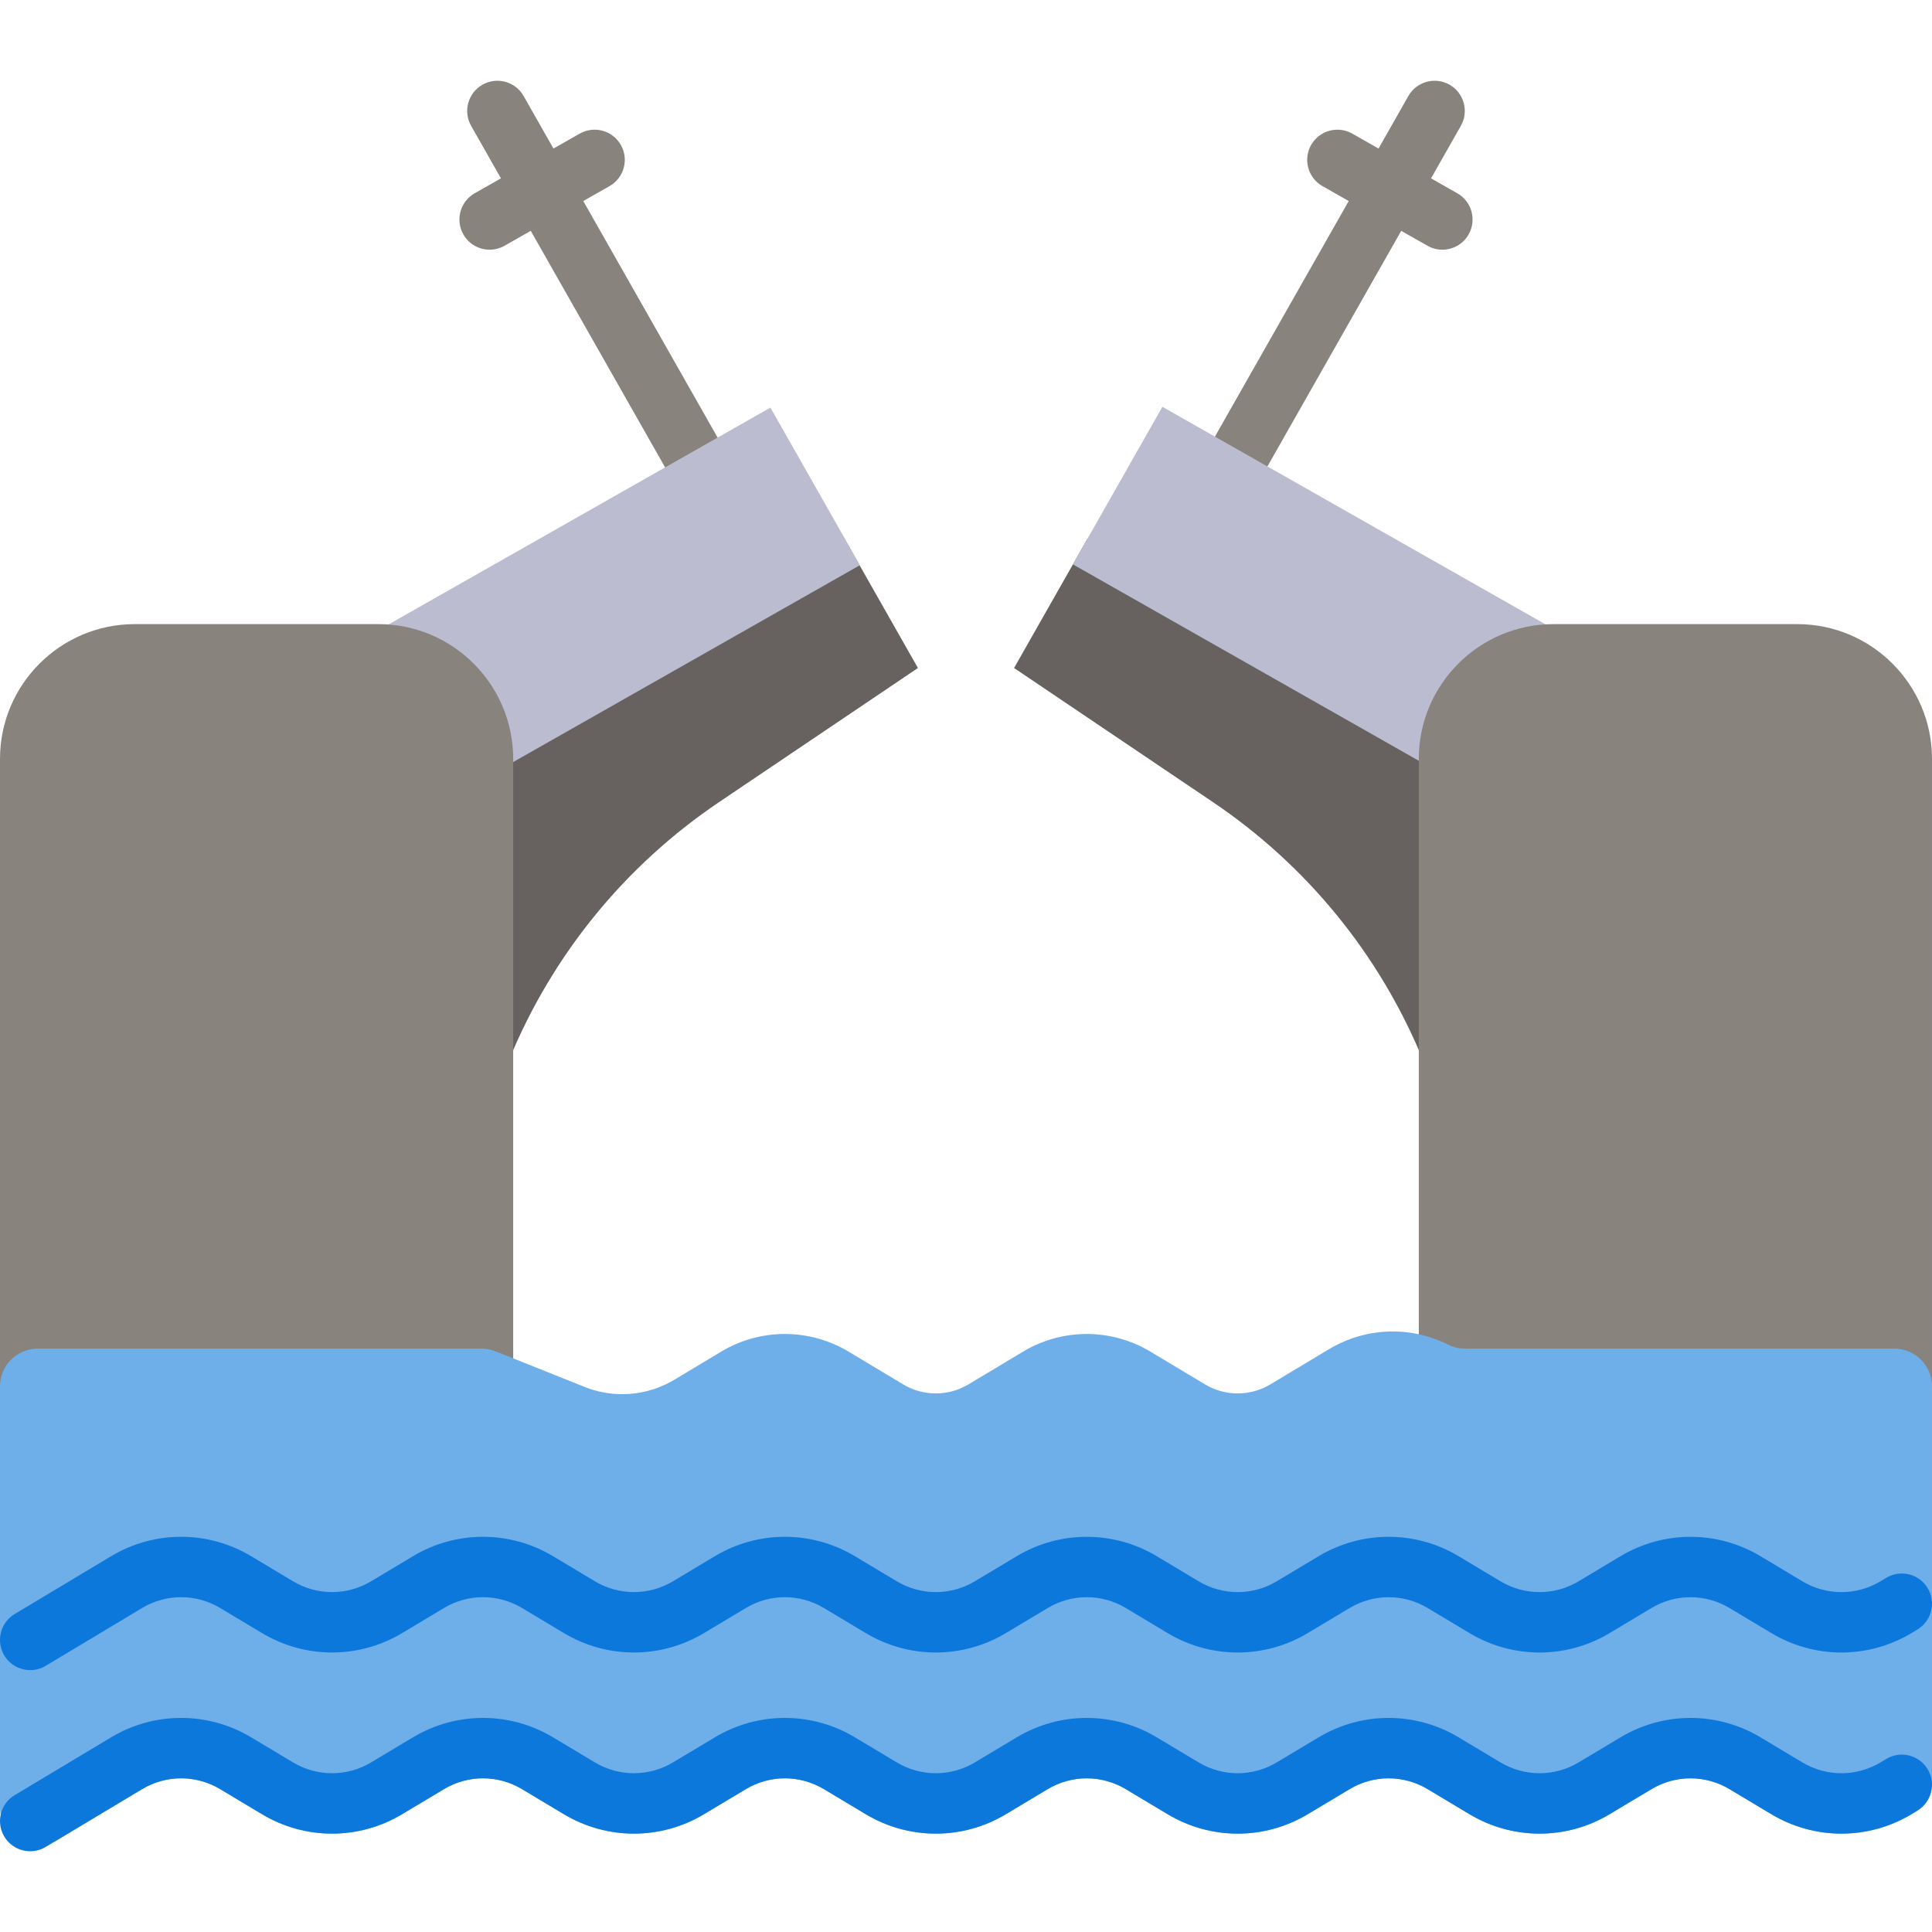
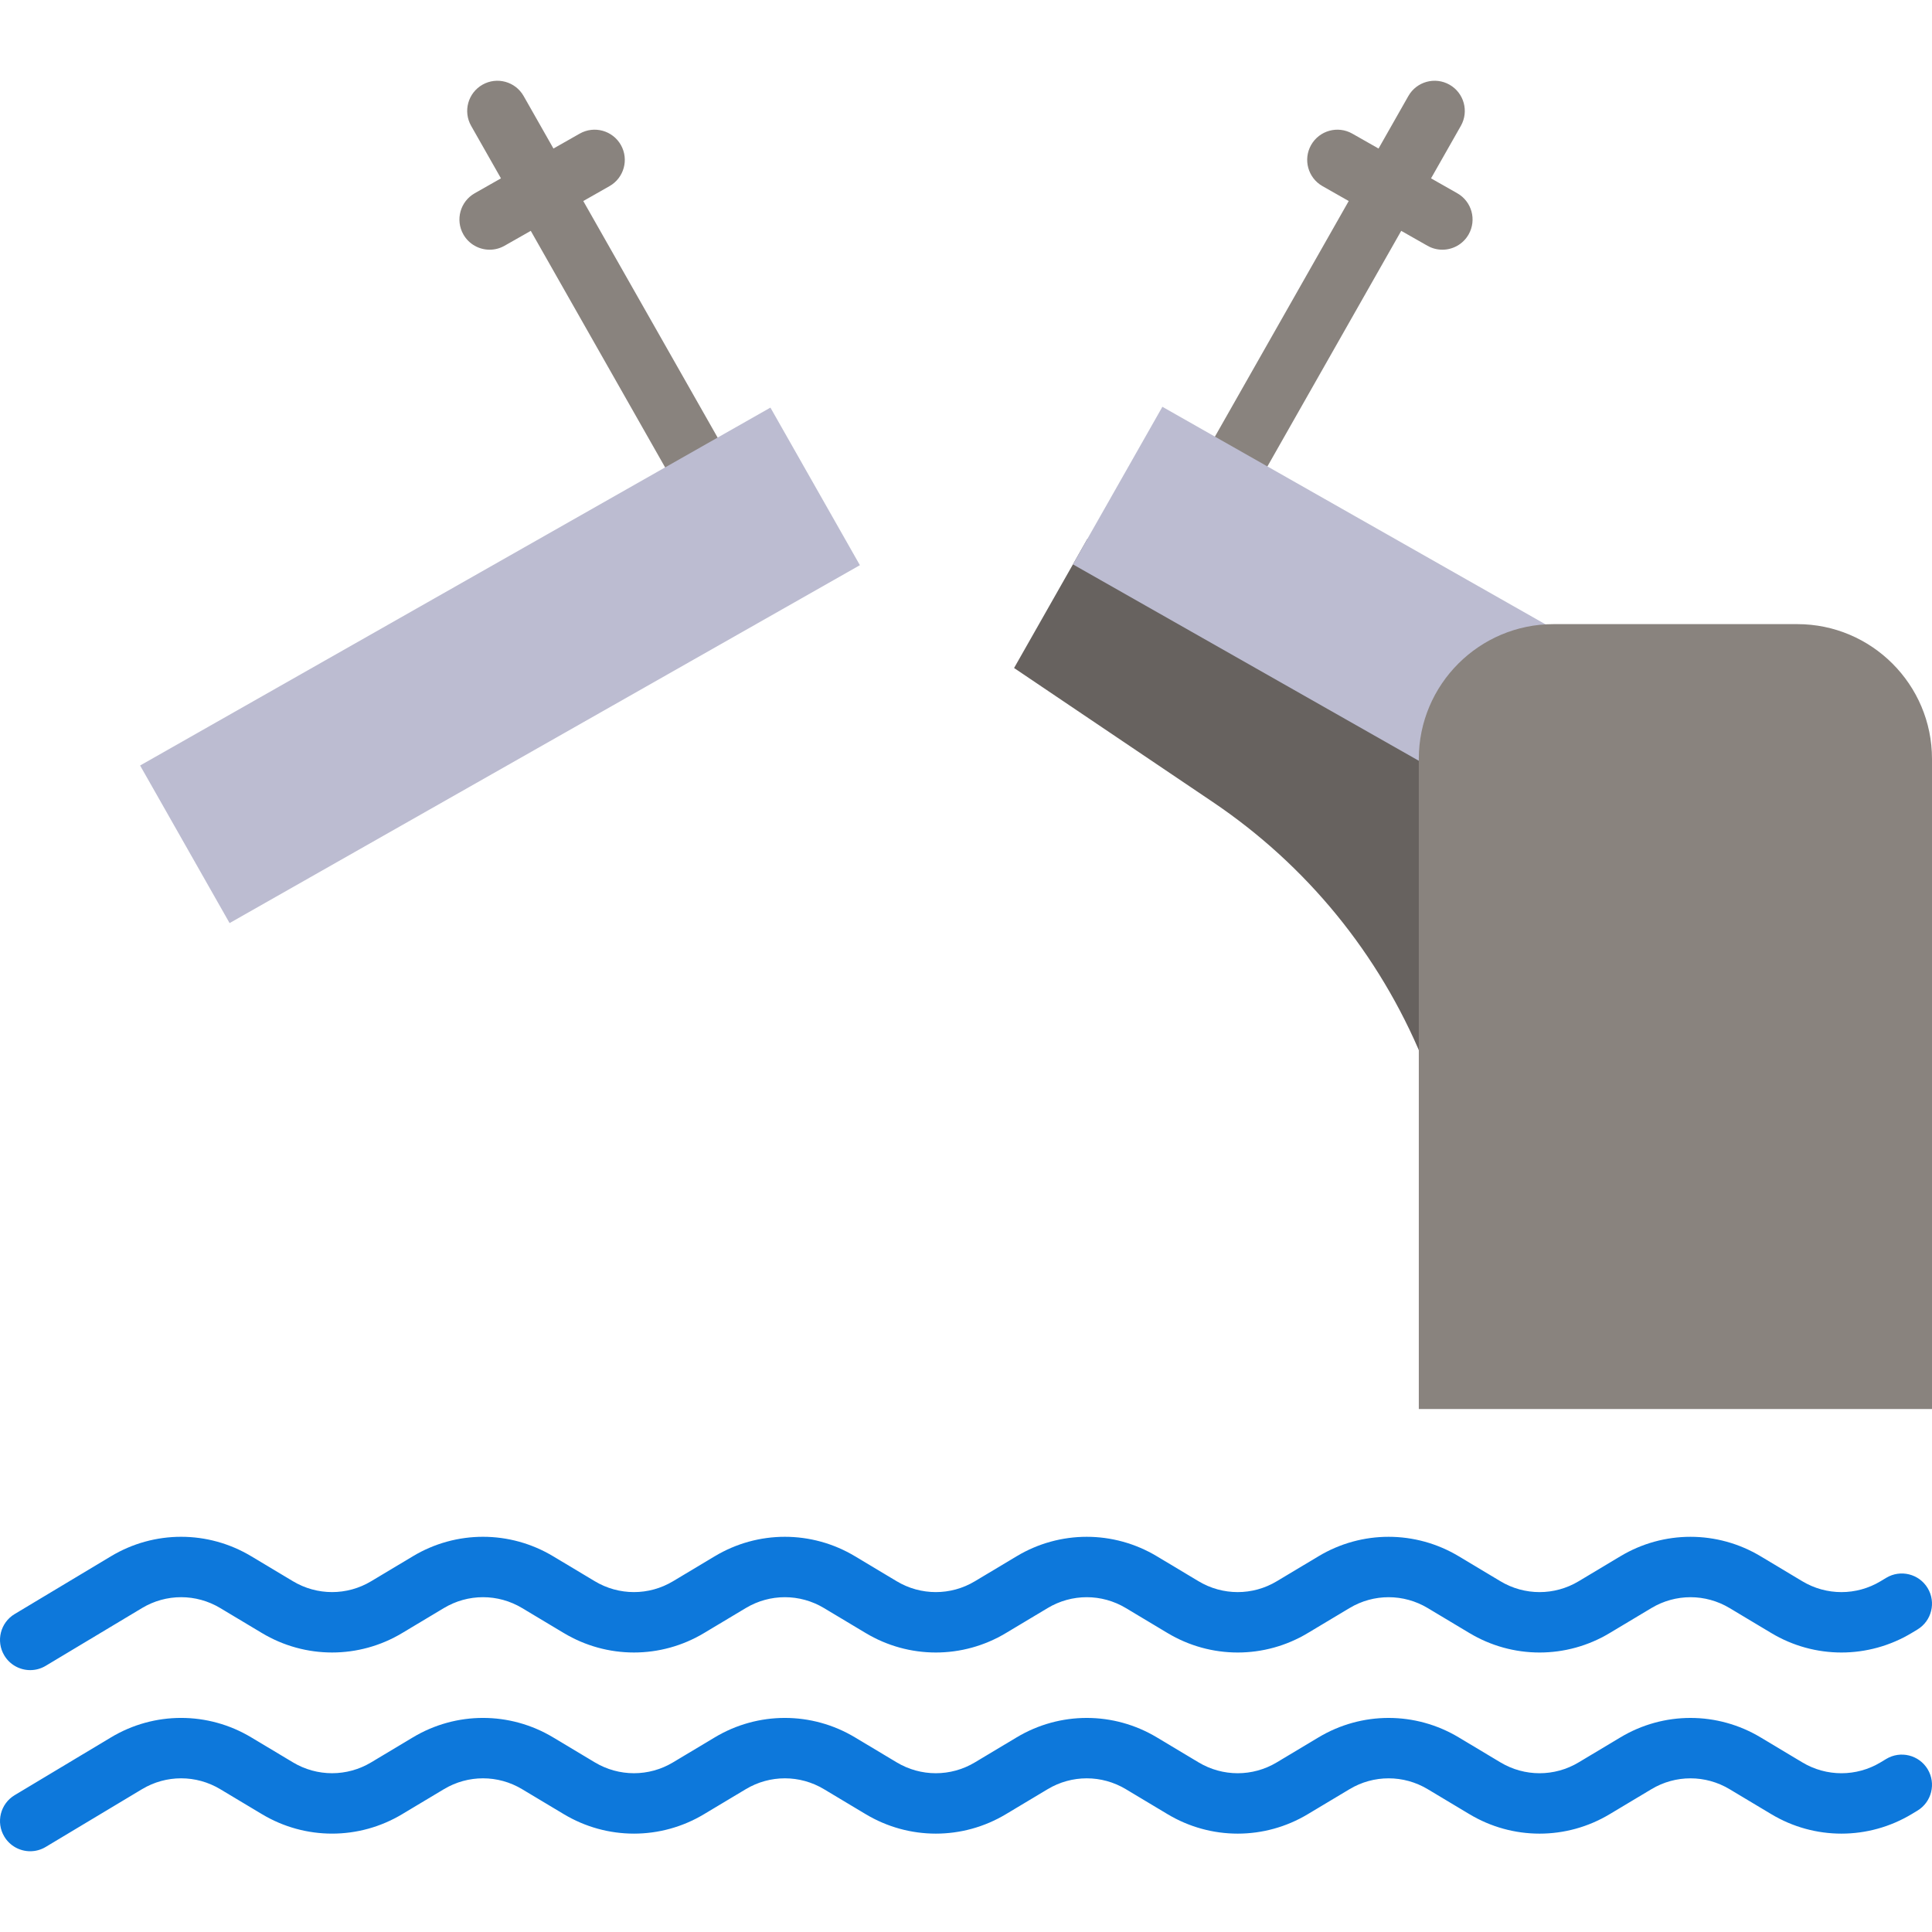
<svg xmlns="http://www.w3.org/2000/svg" width="512" height="512" viewBox="0 0 512 512" fill="none">
  <g clip-path="url(#clip0_3097_450)">
    <path d="M154.574 53.276L161.529 49.325C165.371 47.143 166.717 42.26 164.535 38.417C162.352 34.576 157.469 33.231 153.627 35.412L146.671 39.363L138.769 25.45C136.586 21.609 131.703 20.263 127.862 22.445C124.02 24.627 122.674 29.51 124.857 33.353L132.759 47.265L125.803 51.216C121.961 53.398 120.615 58.281 122.797 62.124C124.271 64.718 126.976 66.174 129.761 66.174C131.1 66.174 132.457 65.837 133.705 65.129L140.661 61.178L180.17 130.741C181.644 133.335 184.349 134.791 187.134 134.791C188.473 134.791 189.83 134.454 191.078 133.746C194.92 131.564 196.265 126.681 194.083 122.839L154.574 53.276Z" fill="#89837E" />
    <path d="M386.196 51.216L379.24 47.265L387.142 33.353C389.324 29.511 387.979 24.627 384.137 22.445C380.296 20.264 375.412 21.61 373.23 25.45L365.328 39.363L358.372 35.412C354.531 33.231 349.647 34.577 347.464 38.417C345.282 42.259 346.628 47.143 350.47 49.325L357.425 53.276L317.916 122.839C315.734 126.681 317.08 131.565 320.921 133.746C322.169 134.455 323.526 134.791 324.865 134.791C327.65 134.791 330.355 133.335 331.829 130.741L371.338 61.178L378.294 65.129C379.542 65.837 380.899 66.174 382.238 66.174C385.023 66.174 387.728 64.718 389.202 62.124C391.384 58.281 390.038 53.398 386.196 51.216Z" fill="#89837E" />
    <path d="M441.24 229.682L302.115 150.663L288.202 142.762L268.74 177.029L321.389 212.533C346.235 229.288 365.437 252.775 376.919 280.454L399.662 335.281L455.152 237.584L441.24 229.682Z" fill="#67625F" />
-     <path d="M217.604 137.076L59.85 226.673L63.801 233.63L63.803 233.633L56.848 237.583L112.337 335.28L135.081 280.453C146.563 252.773 165.766 229.287 190.611 212.532L243.261 177.028L223.037 141.423L217.604 137.076Z" fill="#67625F" />
    <path d="M37.131 202.867L204.17 108.02L227.882 149.78L60.843 244.627L37.131 202.867Z" fill="#BCBCD1" />
    <path d="M284.334 149.564L308.046 107.805L475.085 202.652L451.373 244.412L284.334 149.564Z" fill="#BCBCD1" />
-     <path d="M100.302 165.4H35.7C16.016 165.4 0.002 181.414 0.002 201.098V373.399H136.001V201.099C136 181.415 119.986 165.4 100.302 165.4Z" fill="#89837E" />
    <path d="M476.3 165.4H411.698C392.014 165.4 376 181.414 376 201.098V373.399H511.999V201.099C511.998 181.415 495.984 165.4 476.3 165.4Z" fill="#89837E" />
-     <path d="M388.247 357.4C386.696 357.4 385.166 357.039 383.779 356.345C373.678 351.293 361.867 351.749 352.187 357.558L336.67 366.868C331.322 370.077 324.678 370.078 319.331 366.868L304.902 358.211C294.477 351.957 281.524 351.957 271.099 358.211L256.67 366.868C251.322 370.077 244.679 370.078 239.332 366.868L224.903 358.211C214.479 351.958 201.527 351.956 191.1 358.212L178.706 365.649C171.513 369.965 162.716 370.67 154.928 367.554L131.329 358.115C130.149 357.643 128.89 357.4 127.619 357.4H9.992C4.475 357.4 0.002 361.873 0.002 367.39V479.084C0.002 486.848 8.472 491.645 15.131 487.651L37.633 474.155C44.029 470.311 51.975 470.31 58.383 474.161L69.391 480.755C80.871 487.654 95.133 487.652 106.602 480.761L117.632 474.156C124.028 470.312 131.974 470.311 138.382 474.162L149.391 480.756C160.87 487.655 175.133 487.653 186.602 480.762L197.632 474.157C204.027 470.313 211.974 470.312 218.382 474.163L229.391 480.757C240.871 487.656 255.132 487.654 266.601 480.763L277.631 474.158C284.026 470.314 291.973 470.313 298.381 474.164L309.39 480.758C320.87 487.657 335.132 487.655 346.601 480.764L357.631 474.159C364.027 470.315 371.973 470.314 378.381 474.165L389.39 480.759C400.869 487.658 415.132 487.656 426.6 480.765L437.63 474.16C444.026 470.316 451.972 470.315 458.38 474.166L469.389 480.76C480.869 487.657 495.131 487.657 506.62 480.754L507.167 480.424C510.166 478.616 511.999 475.37 511.999 471.868V367.39C511.999 361.873 507.526 357.4 502.009 357.4H388.247Z" fill="#6EAEE9" />
    <path d="M8.009 490.599C5.29 490.599 2.64 489.213 1.14 486.713C-1.132 482.924 0.097 478.01 3.886 475.737L29.396 460.437C40.87 453.541 55.132 453.543 66.612 460.44L77.621 467.034C84.027 470.884 91.974 470.883 98.371 467.04L109.401 460.435C120.87 453.542 135.131 453.544 146.611 460.441L157.62 467.035C164.027 470.885 171.974 470.884 178.37 467.041L189.4 460.436C200.869 453.543 215.131 453.545 226.611 460.442L237.62 467.036C244.027 470.886 251.974 470.885 258.37 467.042L269.4 460.437C280.87 453.544 295.132 453.547 306.61 460.443L317.619 467.037C324.026 470.887 331.973 470.886 338.369 467.043L349.399 460.438C360.868 453.545 375.13 453.547 386.61 460.444L397.619 467.038C404.025 470.888 411.972 470.887 418.369 467.044L429.399 460.439C440.868 453.546 455.13 453.548 466.61 460.445L477.618 467.039C484.025 470.889 491.972 470.888 498.368 467.045L499.868 466.141C503.652 463.86 508.569 465.078 510.85 468.863C513.131 472.646 511.913 477.563 508.129 479.844L506.619 480.754C495.13 487.657 480.868 487.657 469.389 480.76L458.38 474.166C451.973 470.315 444.026 470.316 437.63 474.16L426.6 480.765C415.13 487.657 400.868 487.657 389.389 480.759L378.38 474.165C371.973 470.314 364.026 470.315 357.63 474.159L346.6 480.764C335.131 487.656 320.869 487.656 309.389 480.758L298.381 474.164C291.973 470.313 284.027 470.314 277.631 474.158L266.601 480.763C255.132 487.655 240.87 487.655 229.39 480.757L218.381 474.163C211.973 470.312 204.027 470.313 197.631 474.157L186.601 480.762C175.131 487.654 160.869 487.654 149.39 480.756L138.381 474.162C131.975 470.311 124.028 470.312 117.632 474.156L106.602 480.761C95.133 487.653 80.871 487.653 69.391 480.755L58.382 474.161C51.975 470.31 44.028 470.311 37.632 474.155L12.116 489.458C10.828 490.231 9.409 490.599 8.009 490.599Z" fill="#0D78DB" />
    <path d="M8.009 442.599C5.29 442.599 2.64 441.213 1.14 438.713C-1.132 434.924 0.097 430.01 3.886 427.737L29.396 412.437C40.87 405.541 55.132 405.543 66.612 412.44L77.621 419.034C84.027 422.884 91.974 422.882 98.371 419.04L109.401 412.435C120.87 405.542 135.131 405.544 146.611 412.441L157.62 419.035C164.027 422.885 171.974 422.883 178.37 419.041L189.4 412.436C200.869 405.543 215.131 405.545 226.611 412.442L237.62 419.036C244.027 422.886 251.974 422.884 258.37 419.042L269.4 412.437C280.87 405.544 295.132 405.547 306.61 412.443L317.619 419.037C324.026 422.887 331.973 422.885 338.369 419.043L349.399 412.438C360.868 405.545 375.13 405.547 386.61 412.444L397.619 419.038C404.025 422.888 411.972 422.886 418.369 419.044L429.399 412.439C440.868 405.546 455.13 405.548 466.61 412.445L477.618 419.039C484.025 422.889 491.972 422.887 498.368 419.045L499.868 418.141C503.652 415.861 508.569 417.078 510.85 420.863C513.131 424.646 511.913 429.563 508.129 431.844L506.619 432.754C495.13 439.658 480.868 439.657 469.389 432.76L458.38 426.166C451.973 422.315 444.026 422.316 437.63 426.16L426.6 432.765C415.13 439.658 400.868 439.656 389.389 432.759L378.38 426.165C371.973 422.314 364.026 422.315 357.63 426.159L346.6 432.764C335.131 439.657 320.869 439.655 309.389 432.758L298.381 426.164C291.973 422.313 284.027 422.314 277.631 426.158L266.601 432.763C255.132 439.656 240.87 439.654 229.39 432.757L218.381 426.163C211.973 422.312 204.027 422.313 197.631 426.157L186.601 432.762C175.131 439.655 160.869 439.653 149.39 432.756L138.381 426.162C131.975 422.311 124.028 422.312 117.632 426.156L106.602 432.761C95.133 439.654 80.871 439.652 69.391 432.755L58.382 426.161C51.975 422.31 44.028 422.311 37.632 426.155L12.116 441.458C10.828 442.231 9.409 442.599 8.009 442.599Z" fill="#0D78DB" />
  </g>
  <defs>
    <clipPath id="clip0_3097_450">
      <rect width="512" height="512" fill="white" />
    </clipPath>
  </defs>
</svg>